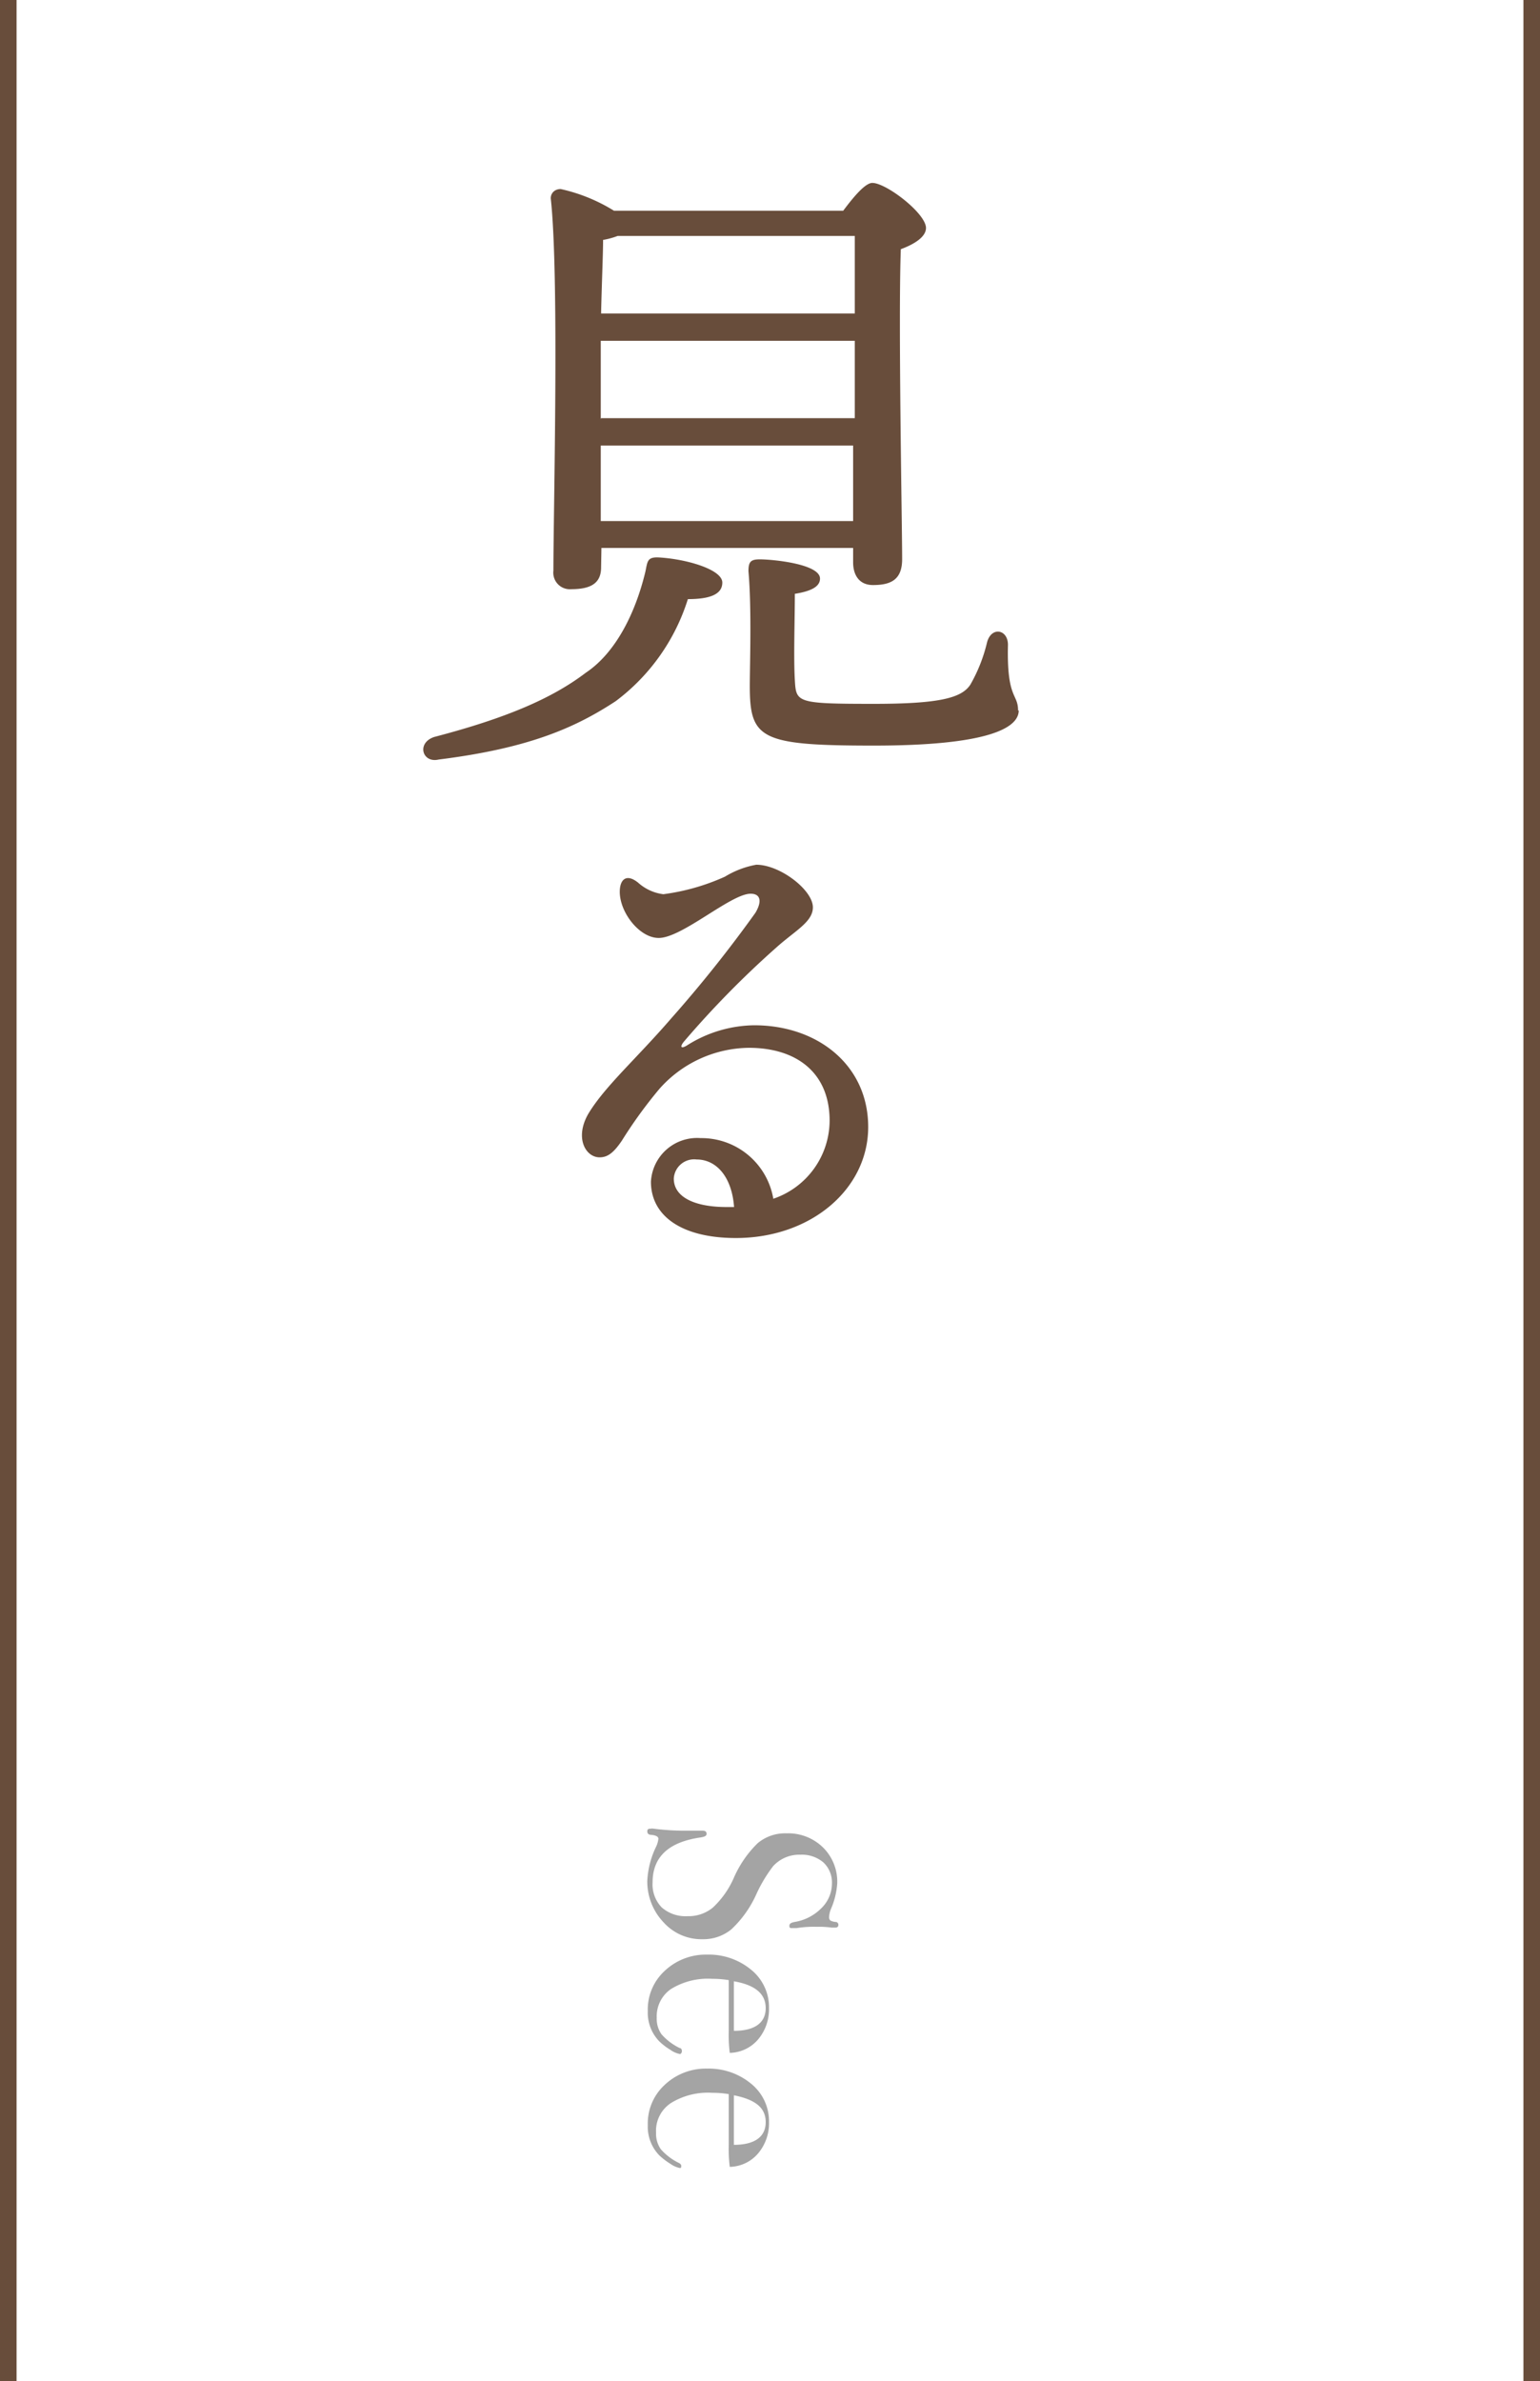
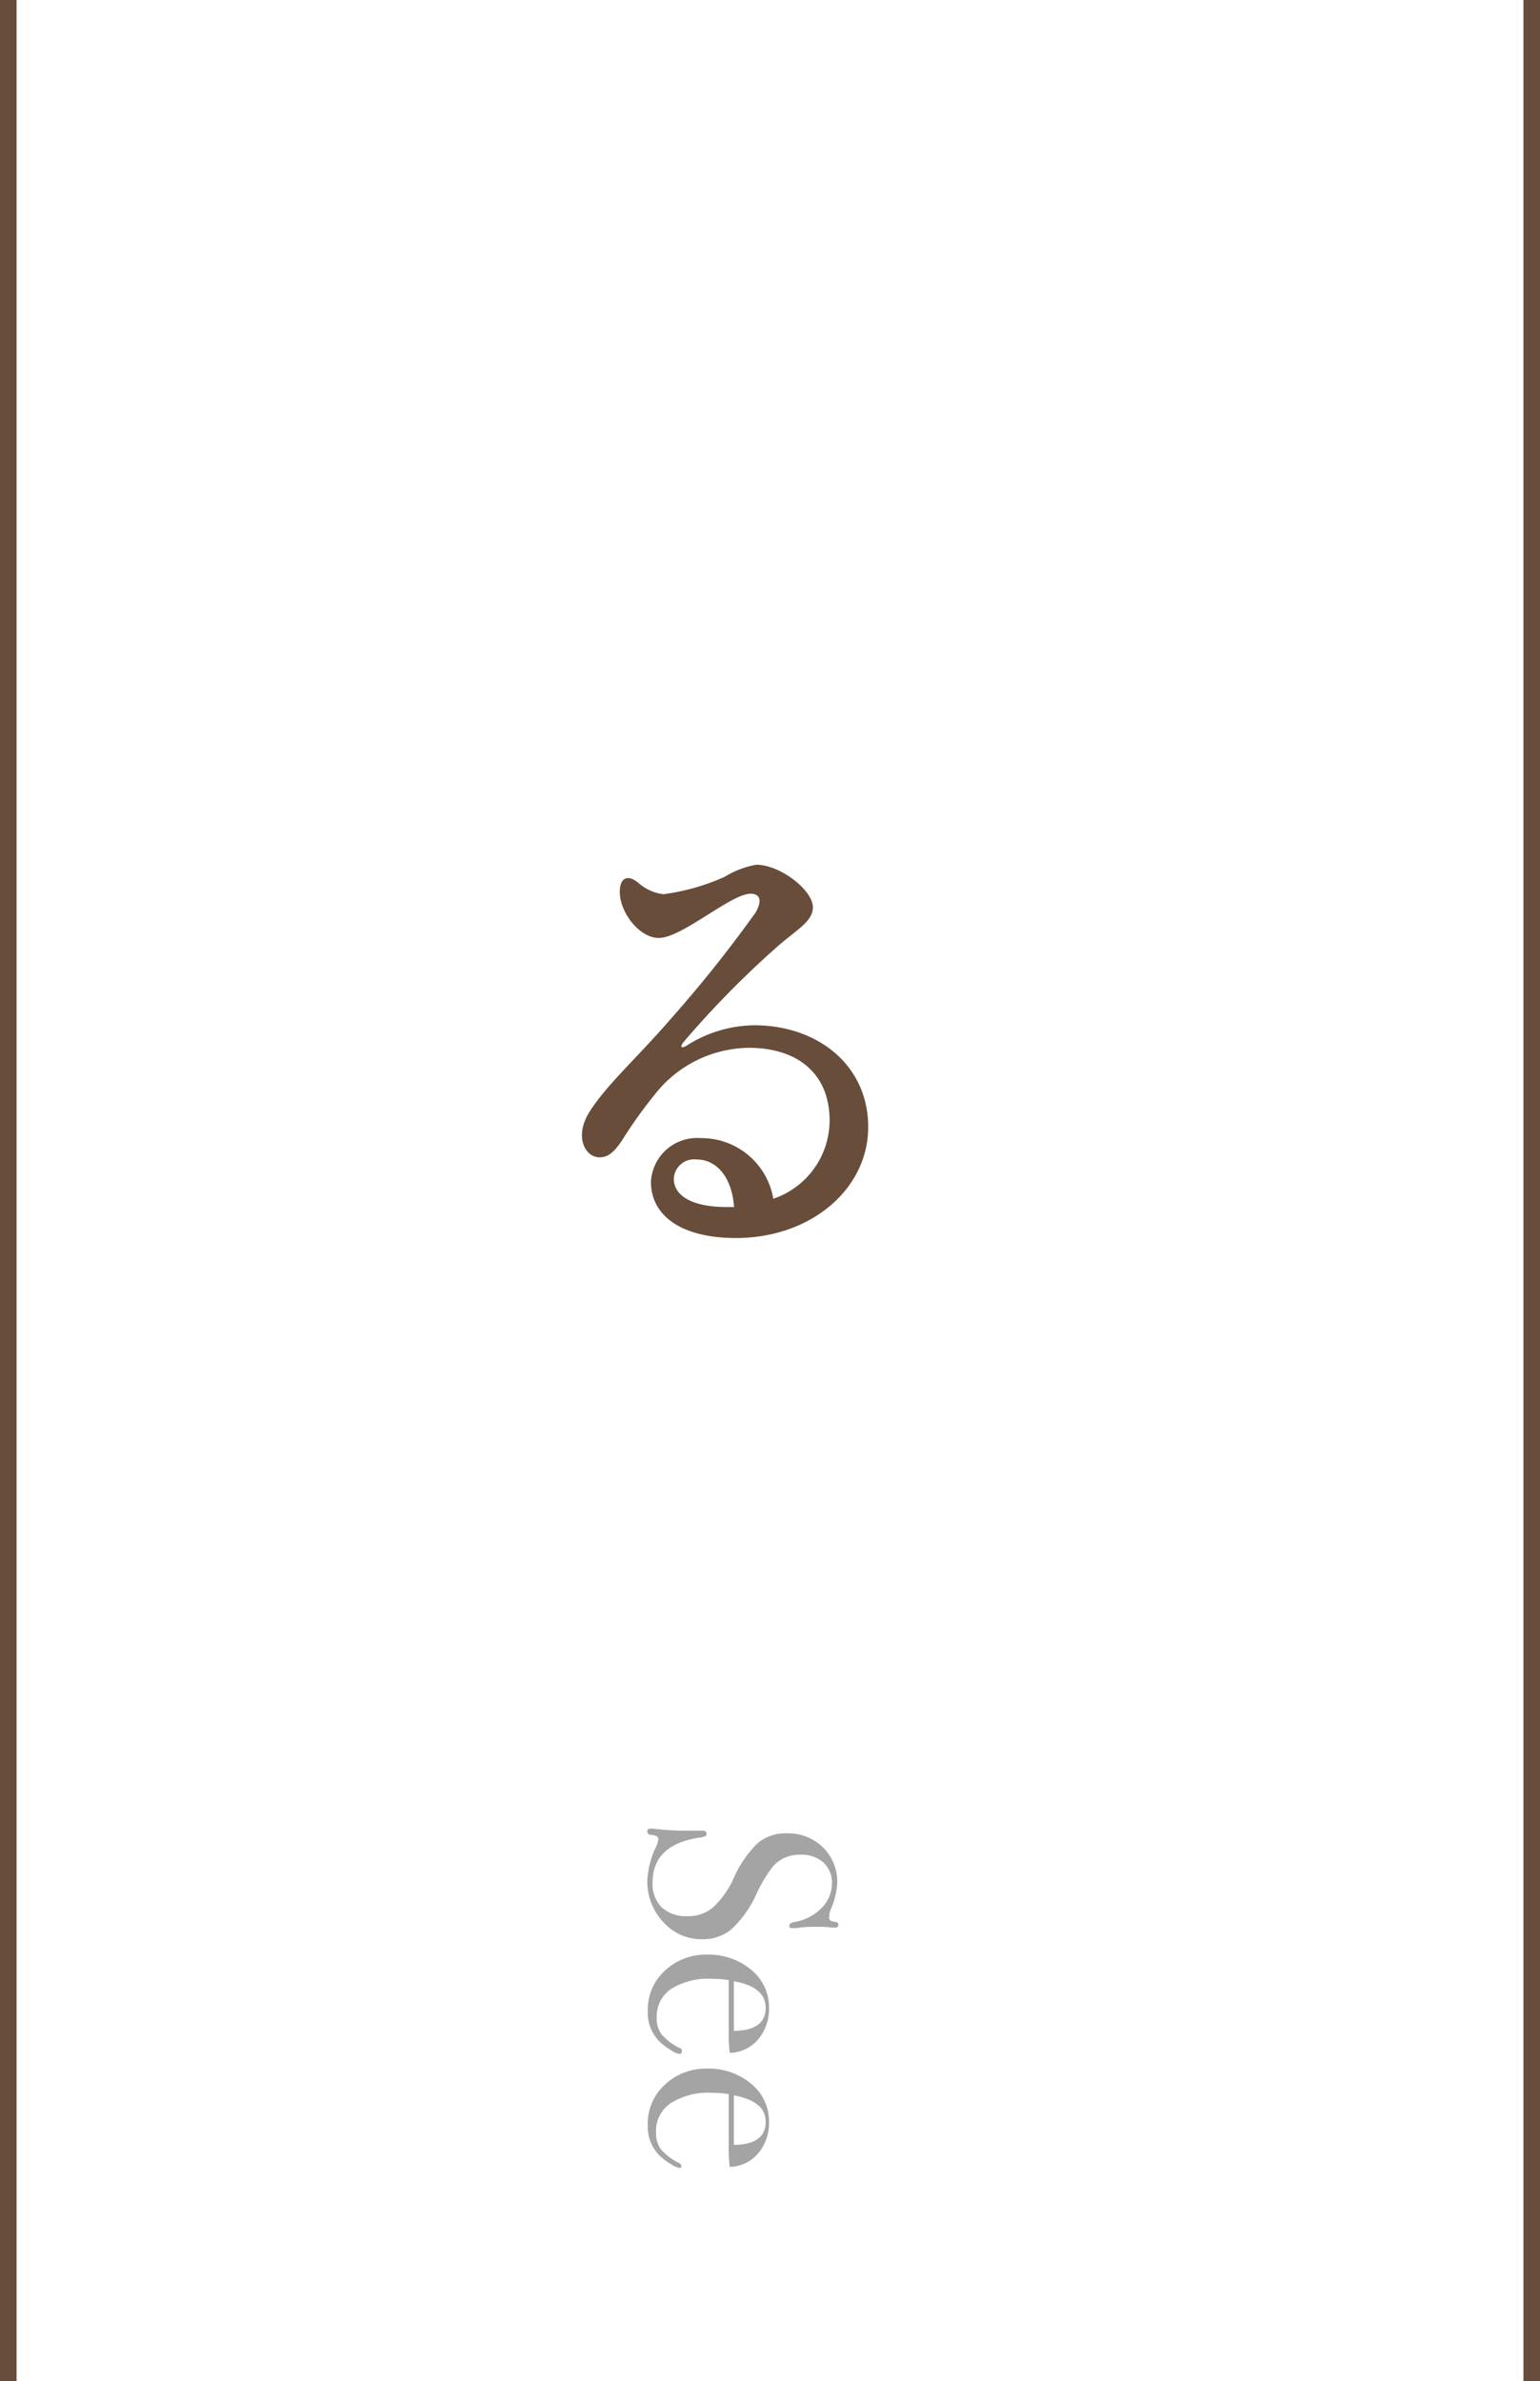
<svg xmlns="http://www.w3.org/2000/svg" id="レイヤー_1" data-name="レイヤー 1" viewBox="0 0 93 143.72">
  <defs>
    <style>.cls-1,.cls-4{fill:#684d3b;}.cls-1{fill-rule:evenodd;}.cls-2{isolation:isolate;}.cls-3{fill:#a4a4a4;}</style>
  </defs>
  <path class="cls-1" d="M1.38.28h-1V144h1Z" transform="translate(-0.38 -0.28)" />
  <path class="cls-1" d="M93.38.28h-1V144h1Z" transform="translate(-0.38 -0.28)" />
  <g class="cls-2">
    <g class="cls-2">
      <path class="cls-3" d="M42.81,117.32a3.07,3.07,0,0,1-2.34-1,3.57,3.57,0,0,1-1-2.52,5.3,5.3,0,0,1,.53-2.06,1.52,1.52,0,0,0,.14-.48c0-.13-.14-.21-.44-.24-.15,0-.23-.08-.23-.21s.07-.16.19-.16a.56.56,0,0,1,.2,0,14.81,14.81,0,0,0,1.8.12l.9,0h.26c.15,0,.23.06.23.19s-.12.18-.38.22c-1.92.28-2.88,1.18-2.88,2.71a2,2,0,0,0,.55,1.51,2.18,2.18,0,0,0,1.56.53,2.31,2.31,0,0,0,1.53-.52,5.44,5.44,0,0,0,1.26-1.78,6.6,6.6,0,0,1,1.45-2.11,2.59,2.59,0,0,1,1.75-.59,3,3,0,0,1,2.19.85,2.9,2.9,0,0,1,.86,2.17,4.63,4.63,0,0,1-.36,1.5,1.51,1.51,0,0,0-.13.5.32.32,0,0,0,.06.23.8.8,0,0,0,.34.1c.1,0,.16.08.16.18s-.07.16-.19.16h-.2a6.12,6.12,0,0,0-.92-.05,6.61,6.61,0,0,0-1.22.08h-.26c-.11,0-.17,0-.17-.14s.12-.2.37-.24a2.93,2.93,0,0,0,1.57-.83,2.08,2.08,0,0,0,.63-1.47,1.66,1.66,0,0,0-.51-1.28,2,2,0,0,0-1.39-.47,2.13,2.13,0,0,0-1.65.69,8.69,8.69,0,0,0-1,1.66,6.6,6.6,0,0,1-1.53,2.16A2.67,2.67,0,0,1,42.81,117.32Z" transform="translate(-0.38 -0.28)" />
-       <path class="cls-3" d="M41.44,124.25a1.49,1.49,0,0,1-.57-.25,3.78,3.78,0,0,1-.66-.5,2.47,2.47,0,0,1-.71-1.84,3.16,3.16,0,0,1,1-2.41,3.61,3.61,0,0,1,2.58-1,4,4,0,0,1,2.67.92,2.91,2.91,0,0,1,1.07,2.3,2.82,2.82,0,0,1-.66,1.9,2.31,2.31,0,0,1-1.71.81,8.69,8.69,0,0,1-.06-1.36v-1.11c0-.08,0-.72,0-1.92a5.85,5.85,0,0,0-1-.08,4.25,4.25,0,0,0-2.48.61,2,2,0,0,0-.87,1.74,1.62,1.62,0,0,0,.29,1,3.48,3.48,0,0,0,1.1.83c.09,0,.13.1.13.18S41.51,124.25,41.44,124.25Zm3.26-1.4c1.28,0,1.92-.5,1.92-1.37s-.64-1.4-1.92-1.62Z" transform="translate(-0.38 -0.28)" />
+       <path class="cls-3" d="M41.44,124.25a1.49,1.49,0,0,1-.57-.25,3.78,3.78,0,0,1-.66-.5,2.47,2.47,0,0,1-.71-1.84,3.16,3.16,0,0,1,1-2.41,3.61,3.61,0,0,1,2.58-1,4,4,0,0,1,2.67.92,2.91,2.91,0,0,1,1.07,2.3,2.82,2.82,0,0,1-.66,1.9,2.31,2.31,0,0,1-1.71.81,8.69,8.69,0,0,1-.06-1.36v-1.11c0-.08,0-.72,0-1.92a5.85,5.85,0,0,0-1-.08,4.25,4.25,0,0,0-2.48.61,2,2,0,0,0-.87,1.74,1.62,1.62,0,0,0,.29,1,3.48,3.48,0,0,0,1.1.83c.09,0,.13.1.13.18S41.51,124.25,41.44,124.25m3.26-1.4c1.28,0,1.92-.5,1.92-1.37s-.64-1.4-1.92-1.62Z" transform="translate(-0.38 -0.28)" />
      <path class="cls-3" d="M41.44,131.13a1.49,1.49,0,0,1-.57-.25,4.34,4.34,0,0,1-.66-.5,2.47,2.47,0,0,1-.71-1.84,3.16,3.16,0,0,1,1-2.41,3.61,3.61,0,0,1,2.58-1,4,4,0,0,1,2.67.92,2.91,2.91,0,0,1,1.07,2.3,2.82,2.82,0,0,1-.66,1.9,2.31,2.31,0,0,1-1.71.81,8.69,8.69,0,0,1-.06-1.36v-1.11c0-.08,0-.72,0-1.92a5.85,5.85,0,0,0-1-.08,4.25,4.25,0,0,0-2.48.61A2,2,0,0,0,40,129a1.62,1.62,0,0,0,.29,1,3.48,3.48,0,0,0,1.1.83c.09.05.13.1.13.18S41.51,131.13,41.44,131.13Zm3.26-1.4c1.28,0,1.92-.5,1.92-1.37S46,127,44.7,126.74Z" transform="translate(-0.38 -0.28)" />
    </g>
  </g>
-   <path class="cls-4" d="M44,35.44c0,.68-.68,1-2.08,1a12.27,12.27,0,0,1-4.36,6.16c-2.44,1.6-5.24,2.84-10.68,3.52-1,.24-1.36-1-.28-1.36,4.44-1.16,7.16-2.36,9.16-3.88,1.8-1.2,3-3.6,3.6-6.12.12-.6.12-.84.72-.84C41.78,34,44,34.64,44,35.44Zm-7.32-.92c0,.92-.56,1.32-1.8,1.32a1,1,0,0,1-1.08-1.12c0-3.71.36-17.75-.16-22.47,0-.32.24-.56.6-.56A10.31,10.31,0,0,1,37.46,13H51.3c.6-.8,1.32-1.68,1.76-1.68.84,0,3.24,1.84,3.24,2.72,0,.56-.76,1-1.52,1.28-.16,4.28.08,16.56.08,18.71,0,1.24-.68,1.56-1.76,1.56-.92,0-1.2-.72-1.2-1.36v-.88H36.7Zm1-20a4.65,4.65,0,0,1-.88.24c0,.84-.08,2.64-.12,4.44H52c0-2,0-3.68,0-4.68Zm-1,11H52V20.85H36.66v4.72ZM51.9,31.73l0-4.56H36.66l0,4.56Zm10,11.43c0,1.08-1.92,2.12-8.76,2.12s-7.48-.4-7.48-3.6c0-1.24.12-4.68-.08-6.92,0-.56.12-.72.68-.72.8,0,3.64.28,3.64,1.16,0,.48-.52.76-1.52.92,0,1.56-.08,3.84,0,5.2s.08,1.44,4.76,1.44c4,0,5.32-.36,5.84-1.16a9.54,9.54,0,0,0,1-2.52c.24-1,1.27-.84,1.27.12C61.17,42.48,61.86,42.12,61.86,43.16Z" transform="translate(-0.38 -0.28)" />
  <path class="cls-4" d="M38.87,53.51a2.79,2.79,0,0,0,1.57.74,13.18,13.18,0,0,0,3.72-1.06,5.51,5.51,0,0,1,1.89-.72c1.44,0,3.42,1.53,3.42,2.57,0,.88-1.06,1.4-2.19,2.41a57.41,57.41,0,0,0-5.61,5.71c-.24.3-.17.44.19.22a7.73,7.73,0,0,1,4.07-1.22c3.83,0,6.88,2.41,6.88,6.14S49.37,75,44.82,75c-3.24,0-5.13-1.31-5.13-3.4a2.79,2.79,0,0,1,3-2.63,4.4,4.4,0,0,1,4.39,3.66,5,5,0,0,0,3.4-4.71c0-2.9-2-4.4-4.88-4.4A7.32,7.32,0,0,0,40.2,66a27.6,27.6,0,0,0-2.27,3.13c-.51.75-.87,1-1.34,1-.85,0-1.52-1.18-.68-2.63,1-1.66,2.91-3.33,5-5.75A78.4,78.4,0,0,0,46,55.37c.41-.69.31-1.15-.29-1.15-1.19,0-4.14,2.67-5.55,2.67-1.23,0-2.49-1.72-2.34-3,.07-.59.45-.85,1.08-.35Zm5.39,19.62h.45c-.13-1.81-1.06-2.87-2.26-2.87a1.23,1.23,0,0,0-1.38,1.15C41.07,72.55,42.36,73.13,44.26,73.13Z" transform="translate(-0.38 -0.28)" />
</svg>